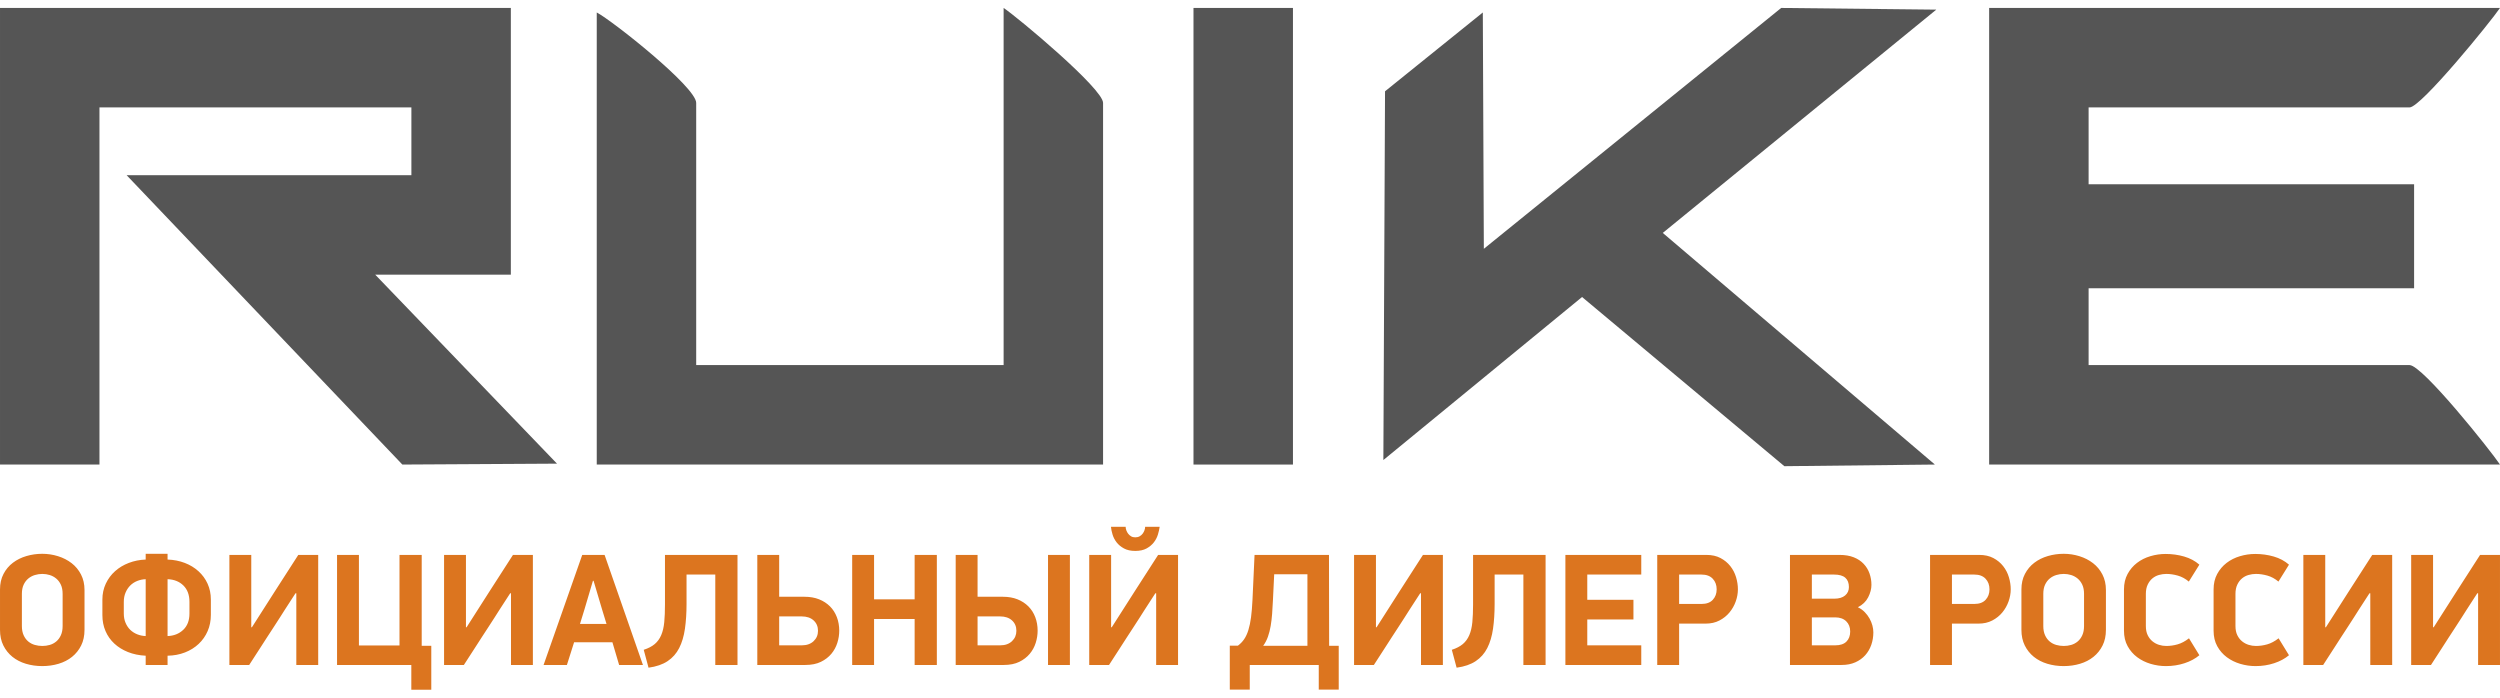
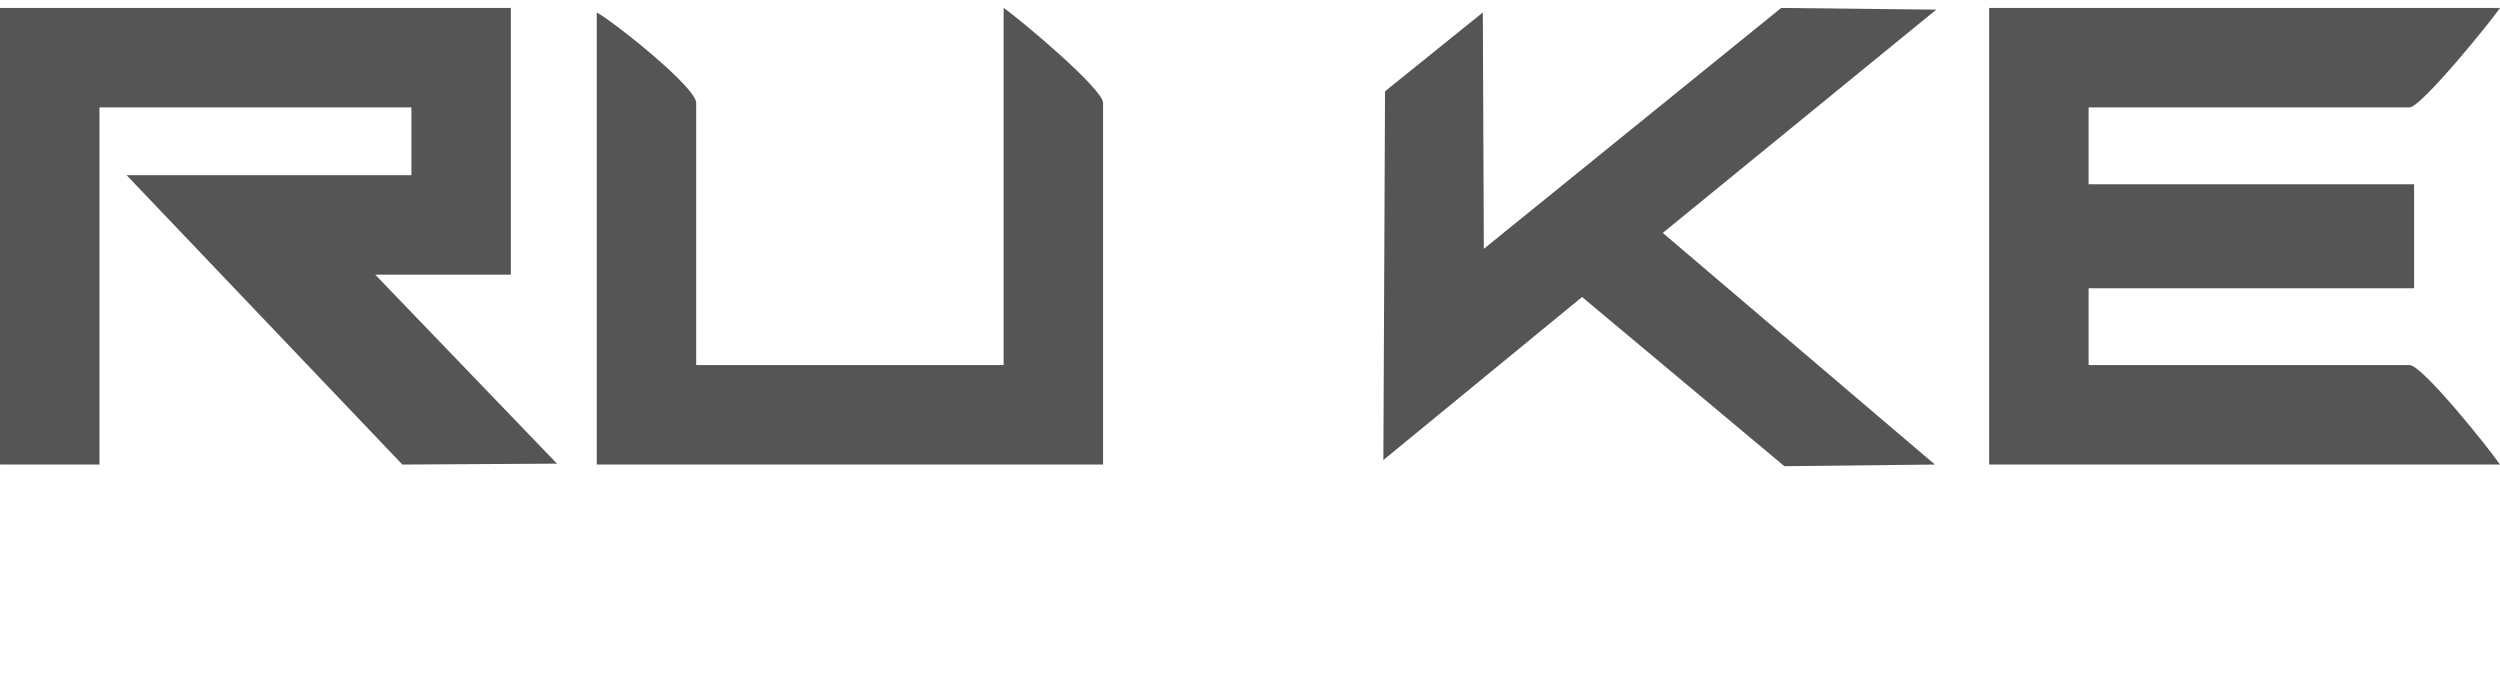
<svg xmlns="http://www.w3.org/2000/svg" xml:space="preserve" width="172px" height="48px" version="1.1" style="shape-rendering:geometricPrecision; text-rendering:geometricPrecision; image-rendering:optimizeQuality; fill-rule:evenodd; clip-rule:evenodd" viewBox="0 0 6989300 1906100">
  <defs>
    <style type="text/css">
   
    .fil0 {fill:#555555}
    .fil1 {fill:#DC751F;fill-rule:nonzero}
   
  </style>
  </defs>
  <g id="Слой_x0020_1">
    <g id="_750797424">
      <path class="fil0" d="M1668350 1276560l1415530 0 0 -1011130c0,-39700 -237860,-238500 -278040,-265430l0 998480 -859470 0 0 -733050c0,-44200 -233470,-229190 -278020,-252780l0 1263910z" />
-       <polygon class="fil0" points="3336660,1276560 3614740,1276560 3614740,0 3336660,0 " />
      <polygon class="fil0" points="5413310,4740 4979700,0 4148400,673400 4145550,12650 3872160,233020 3867510,1263910 4423000,808160 4988570,1281140 5409460,1276560 4648650,628970 " />
      <path class="fil0" d="M5561090 1276560l1428190 0c-26250,-39260 -216700,-278080 -252770,-278080l-897340 0 0 -214860 909990 0 0 -290680 -909990 0 0 -214860 897340 0c31950,0 228110,-241210 252770,-278080l-1428190 0 0 1276560z" />
      <polygon class="fil0" points="20,1276560 278060,1276560 278060,278080 1150140,278080 1150140,467670 354000,467580 1124880,1276560 1557210,1274030 1049040,745700 1428170,745700 1428170,0 20,0 " />
-       <path class="fil1" d="M236260 1738630c0,16670 -3130,31260 -9380,43760 -6250,12500 -14660,23070 -25380,31710 -10720,8630 -23300,15110 -37660,19420 -14440,4320 -29630,6480 -45700,6480 -16080,0 -31260,-2160 -45700,-6480 -14360,-4310 -26940,-10790 -37660,-19420 -10720,-8640 -19130,-19210 -25380,-31710 -6250,-12500 -9380,-27090 -9380,-43760l0 -112980c0,-16380 3280,-30820 9830,-43320 6540,-12510 15250,-22920 26270,-31260 11010,-8340 23660,-14590 37880,-18760 14290,-4160 28960,-6250 44140,-6250 15180,0 29840,2230 44130,6700 14300,4460 26870,10940 37890,19430 11010,8480 19720,19050 26270,31700 6550,12650 9830,27170 9830,43540l0 111200zm-61190 -100480c0,-10120 -1630,-18680 -4910,-25680 -3270,-7000 -7590,-12720 -12950,-17190 -5350,-4470 -11380,-7740 -18080,-9830 -6700,-2080 -13630,-3120 -20770,-3120 -7140,0 -14140,1040 -20990,3120 -6850,2090 -12950,5360 -18310,9830 -5360,4470 -9670,10190 -12950,17190 -3270,7000 -4910,15560 -4910,25680l0 89760c0,10120 1640,18750 4910,25900 3280,7150 7590,12950 12950,17420 5360,4470 11460,7660 18310,9600 6850,1930 13850,2900 20990,2900 7140,0 14070,-970 20770,-2900 6700,-1940 12730,-5130 18080,-9600 5360,-4470 9680,-10270 12950,-17420 3280,-7150 4910,-15780 4910,-25900l0 -89760zm293400 -96010c17270,590 33270,3720 48010,9380 14740,5650 27540,13390 38400,23290 10870,9820 19360,21440 25460,34840 6100,13470 9160,28200 9160,44350l0 42870c0,16450 -2980,31490 -8930,45180 -5960,13770 -14300,25680 -25020,35800 -10710,10120 -23510,18160 -38400,23970 -14880,5800 -31110,8860 -48680,9150l0 25900 -61170 0 0 -25900c-18160,-890 -34690,-4310 -49570,-10270 -14890,-5950 -27620,-13920 -38180,-23740 -10570,-9830 -18760,-21440 -24570,-34910 -5810,-13400 -8710,-28280 -8710,-44730l0 -43320c0,-16150 3210,-30960 9600,-44580 6410,-13550 15040,-25150 25910,-34830 10860,-9750 23660,-17420 38400,-23070 14740,-5660 30440,-8790 47120,-9380l0 -16080 61170 0 0 16080zm61190 118190c0,-19350 -5660,-34530 -16980,-45700 -11310,-11090 -26050,-16970 -44210,-17560l0 158970c17570,-590 32160,-6400 43770,-17340 11610,-11010 17420,-26120 17420,-45480l0 -32890zm-183550 32890c0,9540 1640,18170 4920,25830 3270,7750 7660,14290 13170,19650 5510,5290 11980,9450 19420,12430 7450,2980 15340,4620 23680,4910l0 -158970c-8340,290 -16230,1930 -23680,4910 -7440,2980 -13910,7220 -19420,12650 -5510,5510 -9900,12130 -13170,19870 -3280,7670 -4920,16300 -4920,25830l0 32890zm480060 -56850l-30360 46890c-3570,5650 -7960,12570 -13180,20760 -5200,8190 -10930,17040 -17180,26570 -6260,9520 -12660,19350 -19210,29470 -6550,10120 -12870,19950 -18980,29480 -6100,9530 -11830,18380 -17190,26570 -5360,8180 -9830,15110 -13400,20760l-55370 0 0 -307690 61180 0 0 202300 1780 0 64160 -100470 65500 -101830 55670 0 0 307690 -61180 0 0 -200500 -2240 0zm352800 -107190l0 254110 26790 0 0 122800 -55820 0 0 -69220 -207650 0 0 -307690 61170 0 0 253210 113430 0 0 -253210 62080 0zm247390 107190l-30360 46890c-3570,5650 -7970,12570 -13180,20760 -5200,8190 -10940,17040 -17190,26570 -6250,9520 -12650,19350 -19200,29470 -6550,10120 -12880,19950 -18980,29480 -6100,9530 -11830,18380 -17190,26570 -5360,8180 -9830,15110 -13400,20760l-55380 0 0 -307690 61190 0 0 202300 1780 0 64160 -100470 65500 -101830 55670 0 0 307690 -61180 0 0 -200500 -2240 0zm285810 137090l-107180 0 -20090 63410 -65200 0 108070 -307690 62510 0 107190 307690 -66550 0 -18750 -63410zm-90650 -51350l74120 0 -12050 -39300 -24120 -81280 -1780 0 -23670 79940 -12500 40640zm297860 -138000l0 81730c0,25600 -1490,48820 -4470,69660 -2970,20840 -8330,38860 -16070,54040 -7740,15180 -18530,27390 -32380,36620 -13840,9230 -31630,15330 -53370,18300l-13390 -50010c12800,-4170 23070,-9530 30810,-16080 7740,-6550 13770,-14890 18090,-25010 4320,-10120 7140,-22180 8480,-36170 1340,-13990 2010,-30510 2010,-49570l0 -138440 202750 0 0 307690 -62080 0 0 -252760 -80380 0zm259010 197840l63410 0c13700,0 24640,-3880 32830,-11610 8180,-7750 12280,-17420 12280,-29030 0,-11910 -4100,-21590 -12280,-29030 -8190,-7440 -19280,-11170 -33270,-11170l-62970 0 0 80840zm-61180 54920l0 -307690 61180 0 0 117010 71000 0c15190,0 28730,2380 40640,7140 11910,4770 22040,11390 30370,19720 8340,8340 14740,18320 19200,30000 4470,11610 6700,24340 6700,38030 0,11320 -1780,22710 -5360,34020 -3570,11310 -9150,21580 -16740,30660 -7590,9080 -17350,16600 -29260,22410 -11900,5800 -26340,8700 -43310,8700l-134420 0zm439870 0l0 -128610 -113420 0 0 128610 -61180 0 0 -307690 61180 0 0 124150 113420 0 0 -124150 62080 0 0 307690 -62080 0zm175950 -54920l63420 0c13700,0 24630,-3880 32820,-11610 8190,-7750 12280,-17420 12280,-29030 0,-11910 -4090,-21590 -12280,-29030 -8190,-7440 -19280,-11170 -33270,-11170l-62970 0 0 80840zm-61170 54920l0 -307690 61170 0 0 117010 71010 0c15180,0 28730,2380 40640,7140 11910,4770 22030,11390 30370,19720 8330,8340 14730,18320 19200,30000 4460,11610 6690,24340 6690,38030 0,11320 -1780,22710 -5350,34020 -3570,11310 -9160,21580 -16750,30660 -7590,9080 -17340,16600 -29250,22410 -11910,5800 -26350,8700 -43320,8700l-134410 0zm319290 -307690l0 307690 -61170 0 0 -307690 61170 0zm238910 107190l-30360 46890c-3570,5650 -7970,12570 -13180,20760 -5200,8190 -10940,17040 -17190,26570 -6250,9520 -12650,19350 -19200,29470 -6550,10120 -12880,19950 -18980,29480 -6100,9530 -11830,18380 -17190,26570 -5360,8180 -9830,15110 -13400,20760l-55380 0 0 -307690 61190 0 0 202300 1780 0 64160 -100470 65500 -101830 55670 0 0 307690 -61180 0 0 -200500 -2240 0zm-56260 -118350c-12500,0 -23000,-2310 -31490,-6920 -8480,-4610 -15320,-10270 -20540,-16970 -5210,-6700 -9000,-13990 -11380,-21880 -2390,-7890 -3870,-15110 -4470,-21660l41080 0c0,2970 600,6180 1790,9600 1190,3420 2900,6620 5140,9600 2230,2980 4980,5440 8260,7370 3270,1940 7140,2900 11610,2900 4760,0 8860,-960 12280,-2900 3420,-1930 6250,-4390 8480,-7370 2240,-2980 3950,-6180 5140,-9600 1190,-3420 1790,-6630 1790,-9600l40640 0c-900,6550 -2540,13770 -4920,21660 -2380,7890 -6180,15180 -11390,21880 -5210,6700 -11980,12360 -20310,16970 -8340,4610 -18910,6920 -31710,6920zm287140 264820c6850,-5060 12650,-11090 17420,-18090 4760,-6990 8710,-15550 11830,-25680 3130,-10120 5580,-21950 7370,-35500 1780,-13540 3120,-29540 4020,-48010l5800 -126380 208110 0c0,42580 70,84930 220,127050 140,42130 220,84480 220,127060l26800 0 0 122360 -55830 0 0 -68780 -192910 0 0 68780 -55820 0 0 -122810 22770 0zm101370 -199620l-3570 73680c-600,13110 -1340,25530 -2240,37290 -890,11760 -2230,22930 -4020,33500 -1780,10570 -4310,20540 -7590,29920 -3270,9380 -7730,17930 -13390,25680l123700 0 0 -200070 -92890 0zm408160 53150l-30360 46890c-3570,5650 -7970,12570 -13180,20760 -5200,8190 -10940,17040 -17190,26570 -6250,9520 -12650,19350 -19200,29470 -6550,10120 -12880,19950 -18980,29480 -6100,9530 -11840,18380 -17190,26570 -5360,8180 -9830,15110 -13400,20760l-55380 0 0 -307690 61190 0 0 202300 1780 0 64160 -100470 65490 -101830 55680 0 0 307690 -61180 0 0 -200500 -2240 0zm208100 -52260l0 81730c0,25600 -1480,48820 -4460,69660 -2980,20840 -8340,38860 -16080,54040 -7740,15180 -18530,27390 -32370,36620 -13850,9230 -31630,15330 -53370,18300l-13400 -50010c12800,-4170 23080,-9530 30820,-16080 7740,-6550 13770,-14890 18080,-25010 4320,-10120 7150,-22180 8490,-36170 1340,-13990 2010,-30510 2010,-49570l0 -138440 202740 0 0 307690 -62070 0 0 -252760 -80390 0zm197840 -54930l212120 0 0 54930 -150940 0 0 70560 129060 0 0 54930 -129060 0 0 72350 150940 0 0 54920 -212120 0 0 -307690zm317960 137100l62510 0c14000,0 24570,-3870 31710,-11680 7150,-7740 10720,-17490 10720,-29180 0,-11980 -3650,-21880 -10940,-29620 -7290,-7820 -17790,-11690 -31490,-11690l-62510 0 0 82170zm76360 -137100c15180,0 28280,2910 39300,8710 11010,5810 20170,13330 27460,22560 7300,9230 12660,19570 16080,31030 3420,11470 5140,22700 5140,33720 0,11310 -2010,22630 -6030,33940 -4020,11310 -9830,21580 -17420,30810 -7590,9230 -16970,16750 -28140,22550 -11160,5810 -23890,8710 -38180,8710l-74570 0 0 115660 -61180 0 0 -307690 137540 0zm466660 216290c0,12510 -1930,24200 -5800,35210 -3870,11020 -9530,20690 -16970,29020 -7450,8270 -16670,14890 -27690,19800 -11010,4920 -23810,7370 -38400,7370l-144250 0 0 -307690 138440 0c15480,0 28800,2240 39970,6700 11160,4470 20390,10570 27680,18390 7300,7740 12730,16670 16310,26790 3570,10130 5360,20770 5360,31780 0,11320 -3060,22930 -9160,34910 -6100,11910 -15710,21140 -28800,27690 7440,3570 13840,8110 19200,13620 5360,5500 9820,11460 13400,17860 3570,6330 6250,12880 8040,19580 1780,6690 2670,13020 2670,18970zm-68330 -126520c0,-11310 -3340,-19950 -10040,-25900 -6700,-5960 -17190,-8940 -31490,-8940l-62070 0 0 67440 62970 0c12800,0 22780,-2980 29920,-8930 7140,-5960 10710,-13850 10710,-23670zm3580 124370c0,-11840 -3720,-21370 -11170,-28660 -7440,-7220 -17710,-10870 -30810,-10870l-65200 0 0 78160 65650 0c13690,0 24040,-3500 31030,-10430 7000,-6990 10500,-16370 10500,-28200zm284460 -77040l62520 0c13990,0 24560,-3870 31710,-11680 7140,-7740 10720,-17490 10720,-29180 0,-11980 -3650,-21880 -10950,-29620 -7290,-7820 -17780,-11690 -31480,-11690l-62520 0 0 82170zm76360 -137100c15190,0 28290,2910 39300,8710 11020,5810 20170,13330 27470,22560 7290,9230 12650,19570 16070,31030 3430,11470 5140,22700 5140,33720 0,11310 -2010,22630 -6030,33940 -4020,11310 -9820,21580 -17410,30810 -7600,9230 -16980,16750 -28140,22550 -11160,5810 -23890,8710 -38180,8710l-74580 0 0 115660 -61180 0 0 -307690 137540 0zm354130 209450c0,16670 -3120,31260 -9370,43760 -6250,12500 -14670,23070 -25380,31710 -10720,8630 -23300,15110 -37660,19420 -14440,4320 -29630,6480 -45710,6480 -16070,0 -31250,-2160 -45690,-6480 -14370,-4310 -26950,-10790 -37660,-19420 -10720,-8640 -19130,-19210 -25380,-31710 -6250,-12500 -9380,-27090 -9380,-43760l0 -112980c0,-16380 3270,-30820 9820,-43320 6550,-12510 15260,-22920 26280,-31260 11010,-8340 23660,-14590 37880,-18760 14290,-4160 28950,-6250 44130,-6250 15190,0 29850,2230 44140,6700 14290,4460 26870,10940 37890,19430 11010,8480 19720,19050 26270,31700 6550,12650 9820,27170 9820,43540l0 111200zm-61180 -100480c0,-10120 -1630,-18680 -4910,-25680 -3270,-7000 -7590,-12720 -12950,-17190 -5360,-4470 -11390,-7740 -18080,-9830 -6700,-2080 -13630,-3120 -20770,-3120 -7150,0 -14140,1040 -20990,3120 -6850,2090 -12950,5360 -18310,9830 -5360,4470 -9670,10190 -12950,17190 -3270,7000 -4910,15560 -4910,25680l0 89760c0,10120 1640,18750 4910,25900 3280,7150 7590,12950 12950,17420 5360,4470 11460,7660 18310,9600 6850,1930 13840,2900 20990,2900 7140,0 14070,-970 20770,-2900 6690,-1940 12720,-5130 18080,-9600 5360,-4470 9680,-10270 12950,-17420 3280,-7150 4910,-15780 4910,-25900l0 -89760zm292950 -34390c-9520,-8030 -19790,-13620 -30810,-16740 -11010,-3130 -21730,-4690 -32150,-4690 -6850,0 -13700,960 -20540,2900 -6850,1940 -12960,5140 -18310,9600 -5360,4470 -9750,10270 -13170,17420 -3430,7140 -5140,15780 -5140,25900l0 89760c0,10120 1710,18680 5140,25680 3420,6990 7890,12730 13390,17190 5510,4470 11610,7740 18310,9830 6700,2080 13470,3120 20320,3120 10420,0 20920,-1490 31480,-4460 10570,-2980 21210,-8640 31930,-16970l29030 47330c-11310,9530 -25160,16970 -41530,22330 -16380,5360 -33640,8040 -51800,8040 -14590,0 -28880,-2080 -42870,-6250 -14000,-4170 -26500,-10350 -37520,-18530 -11010,-8190 -19940,-18460 -26790,-30820 -6850,-12350 -10270,-26870 -10270,-43540l0 -115210c0,-16380 3350,-30740 10050,-43100 6700,-12350 15480,-22700 26340,-31030 10870,-8340 23300,-14590 37290,-18760 14000,-4170 28290,-6260 42870,-6260 17860,0 35060,2390 51580,7150 16520,4760 30740,12360 42650,22780l-29480 47330zm250530 0c-9530,-8030 -19800,-13620 -30810,-16740 -11020,-3130 -21740,-4690 -32160,-4690 -6840,0 -13690,960 -20540,2900 -6840,1940 -12950,5140 -18310,9600 -5360,4470 -9750,10270 -13170,17420 -3420,7140 -5140,15780 -5140,25900l0 89760c0,10120 1720,18680 5140,25680 3420,6990 7890,12730 13400,17190 5500,4470 11610,7740 18310,9830 6690,2080 13470,3120 20310,3120 10420,0 20920,-1490 31490,-4460 10570,-2980 21210,-8640 31930,-16970l29030 47330c-11320,9530 -25160,16970 -41540,22330 -16370,5360 -33640,8040 -51800,8040 -14590,0 -28880,-2080 -42870,-6250 -13990,-4170 -26500,-10350 -37510,-18530 -11010,-8190 -19950,-18460 -26800,-30820 -6840,-12350 -10260,-26870 -10260,-43540l0 -115210c0,-16380 3340,-30740 10040,-43100 6700,-12350 15480,-22700 26350,-31030 10860,-8340 23300,-14590 37290,-18760 13990,-4170 28280,-6260 42870,-6260 17860,0 35050,2390 51580,7150 16520,4760 30740,12360 42650,22780l-29480 47330zm254540 32610l-30360 46890c-3570,5650 -7970,12570 -13180,20760 -5200,8190 -10940,17040 -17190,26570 -6250,9520 -12650,19350 -19200,29470 -6550,10120 -12880,19950 -18980,29480 -6100,9530 -11840,18380 -17190,26570 -5360,8180 -9830,15110 -13400,20760l-55380 0 0 -307690 61190 0 0 202300 1780 0 64160 -100470 65490 -101830 55680 0 0 307690 -61180 0 0 -200500 -2240 0zm301440 0l-30370 46890c-3570,5650 -7960,12570 -13170,20760 -5210,8190 -10940,17040 -17190,26570 -6260,9520 -12660,19350 -19210,29470 -6550,10120 -12870,19950 -18980,29480 -6100,9530 -11830,18380 -17190,26570 -5360,8180 -9830,15110 -13400,20760l-55370 0 0 -307690 61180 0 0 202300 1780 0 64160 -100470 65500 -101830 55670 0 0 307690 -61180 0 0 -200500 -2230 0z" />
    </g>
  </g>
</svg>